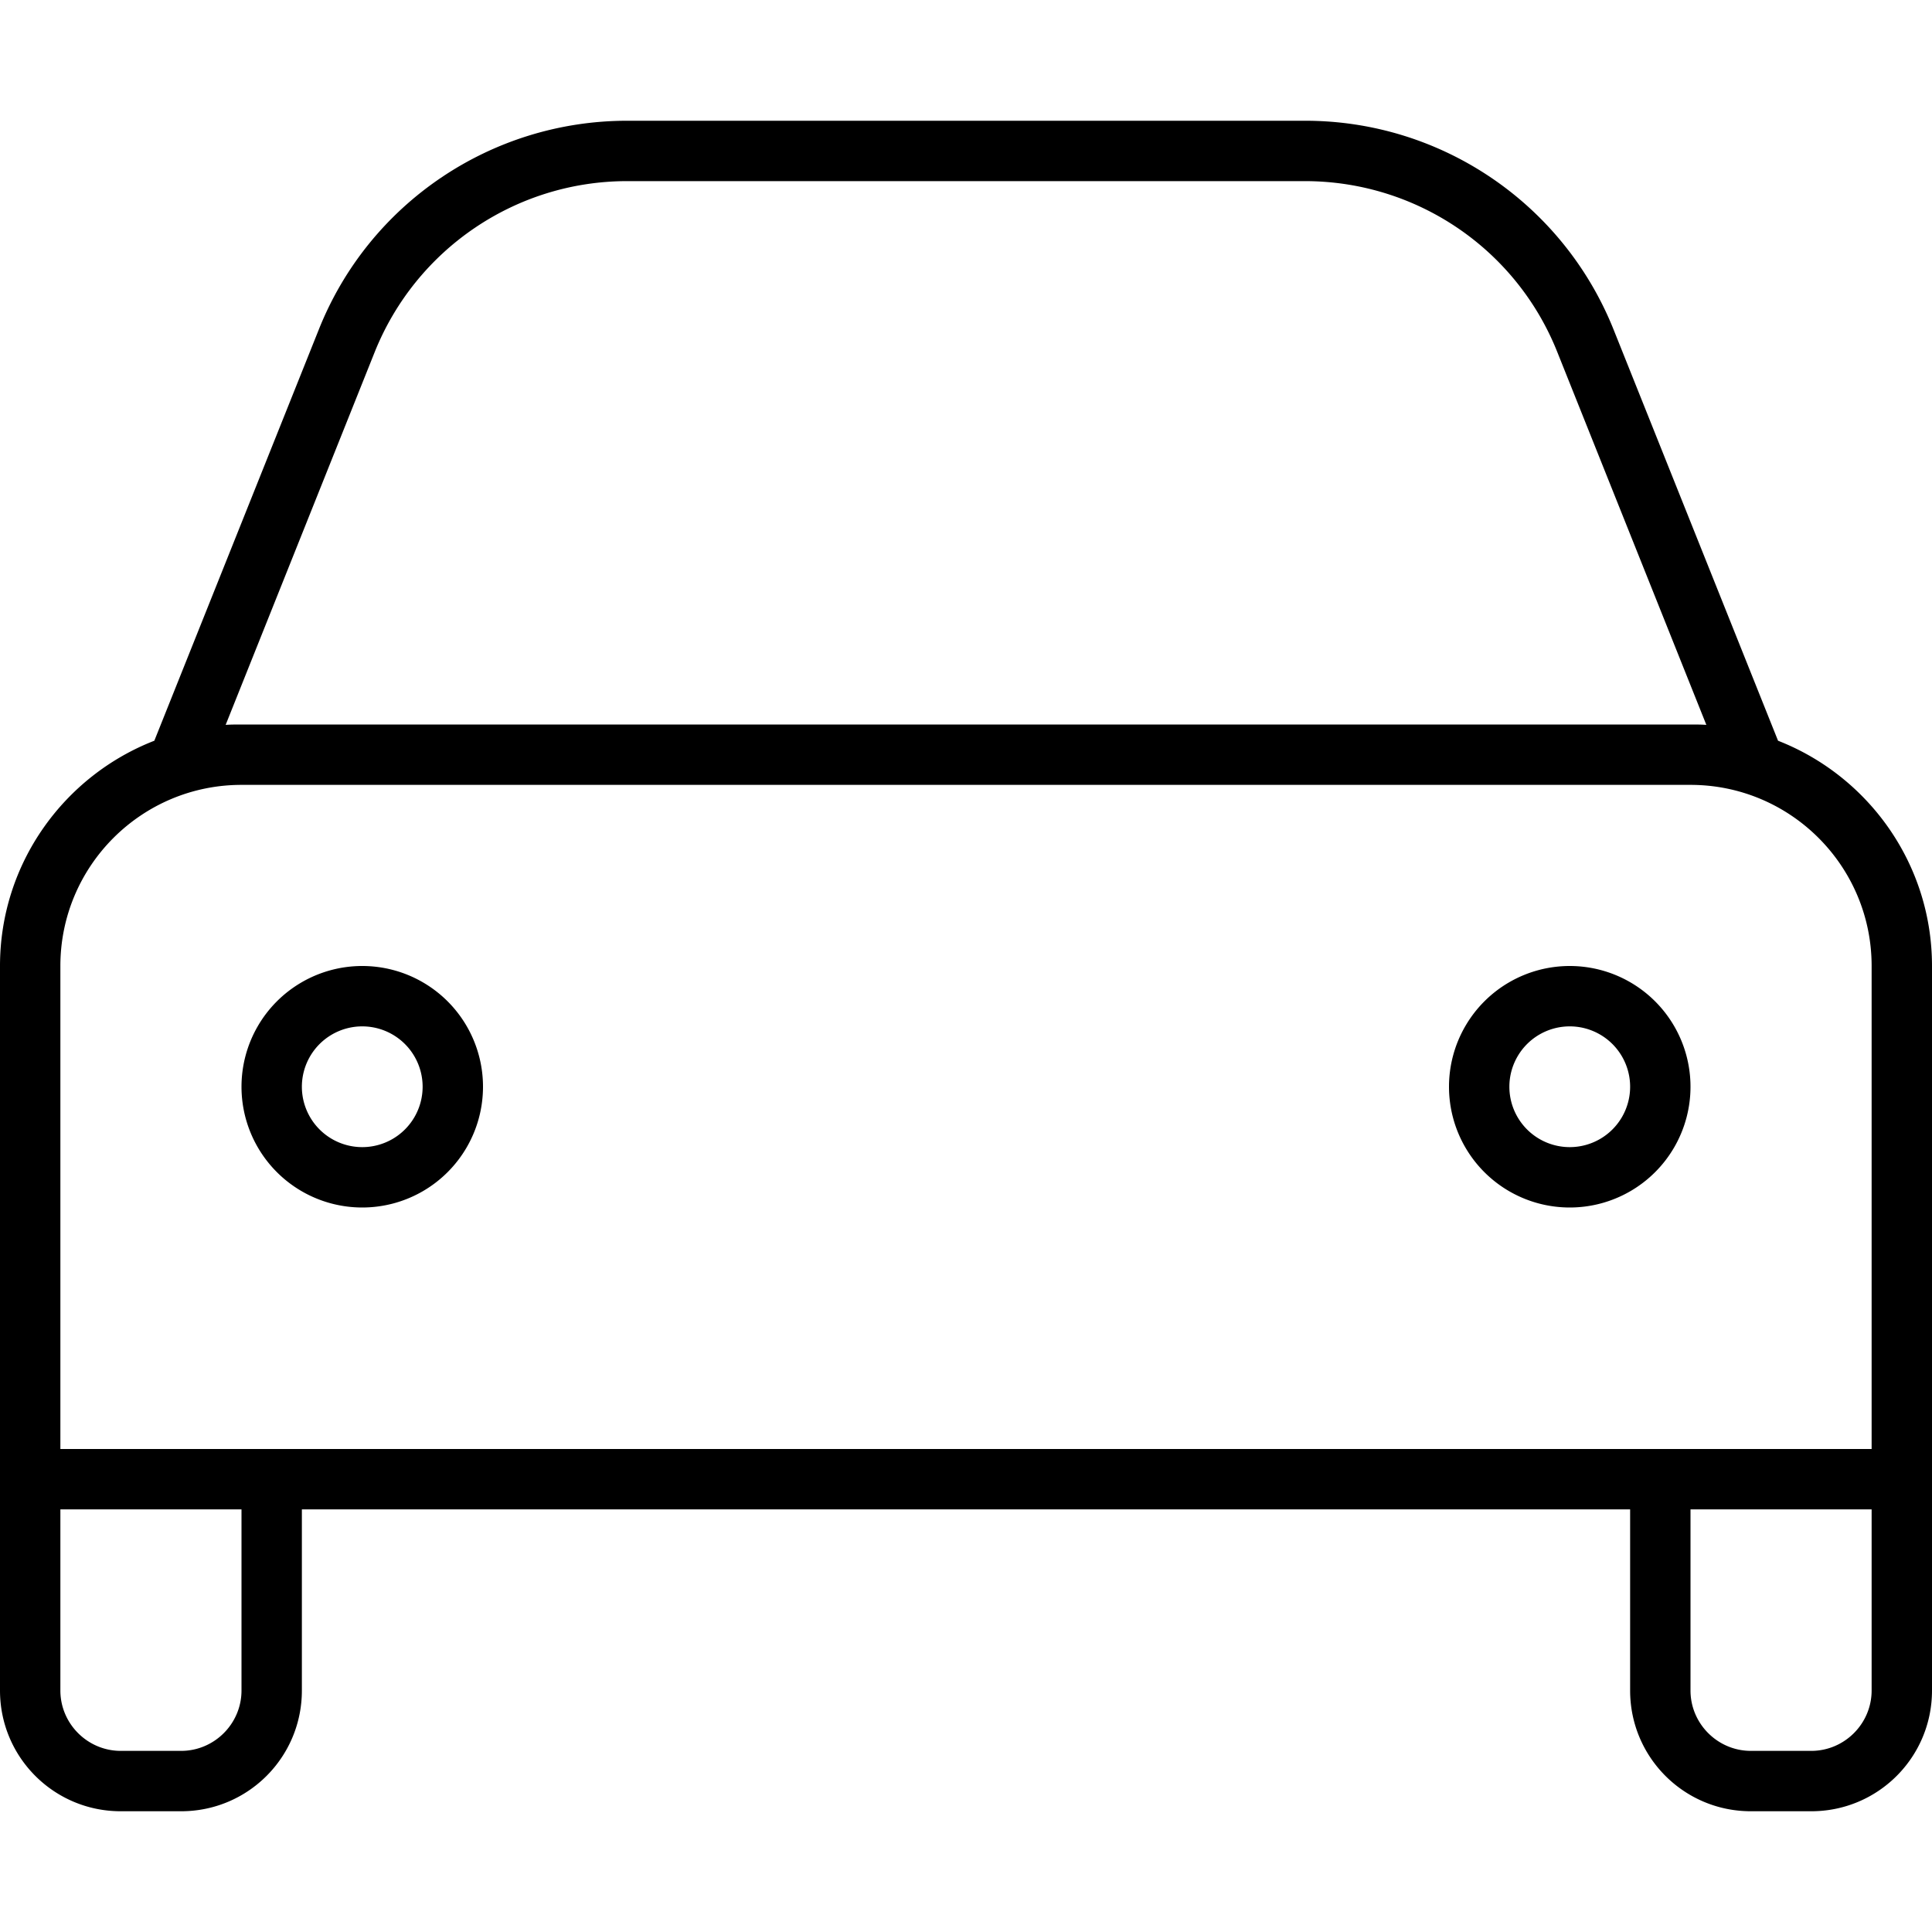
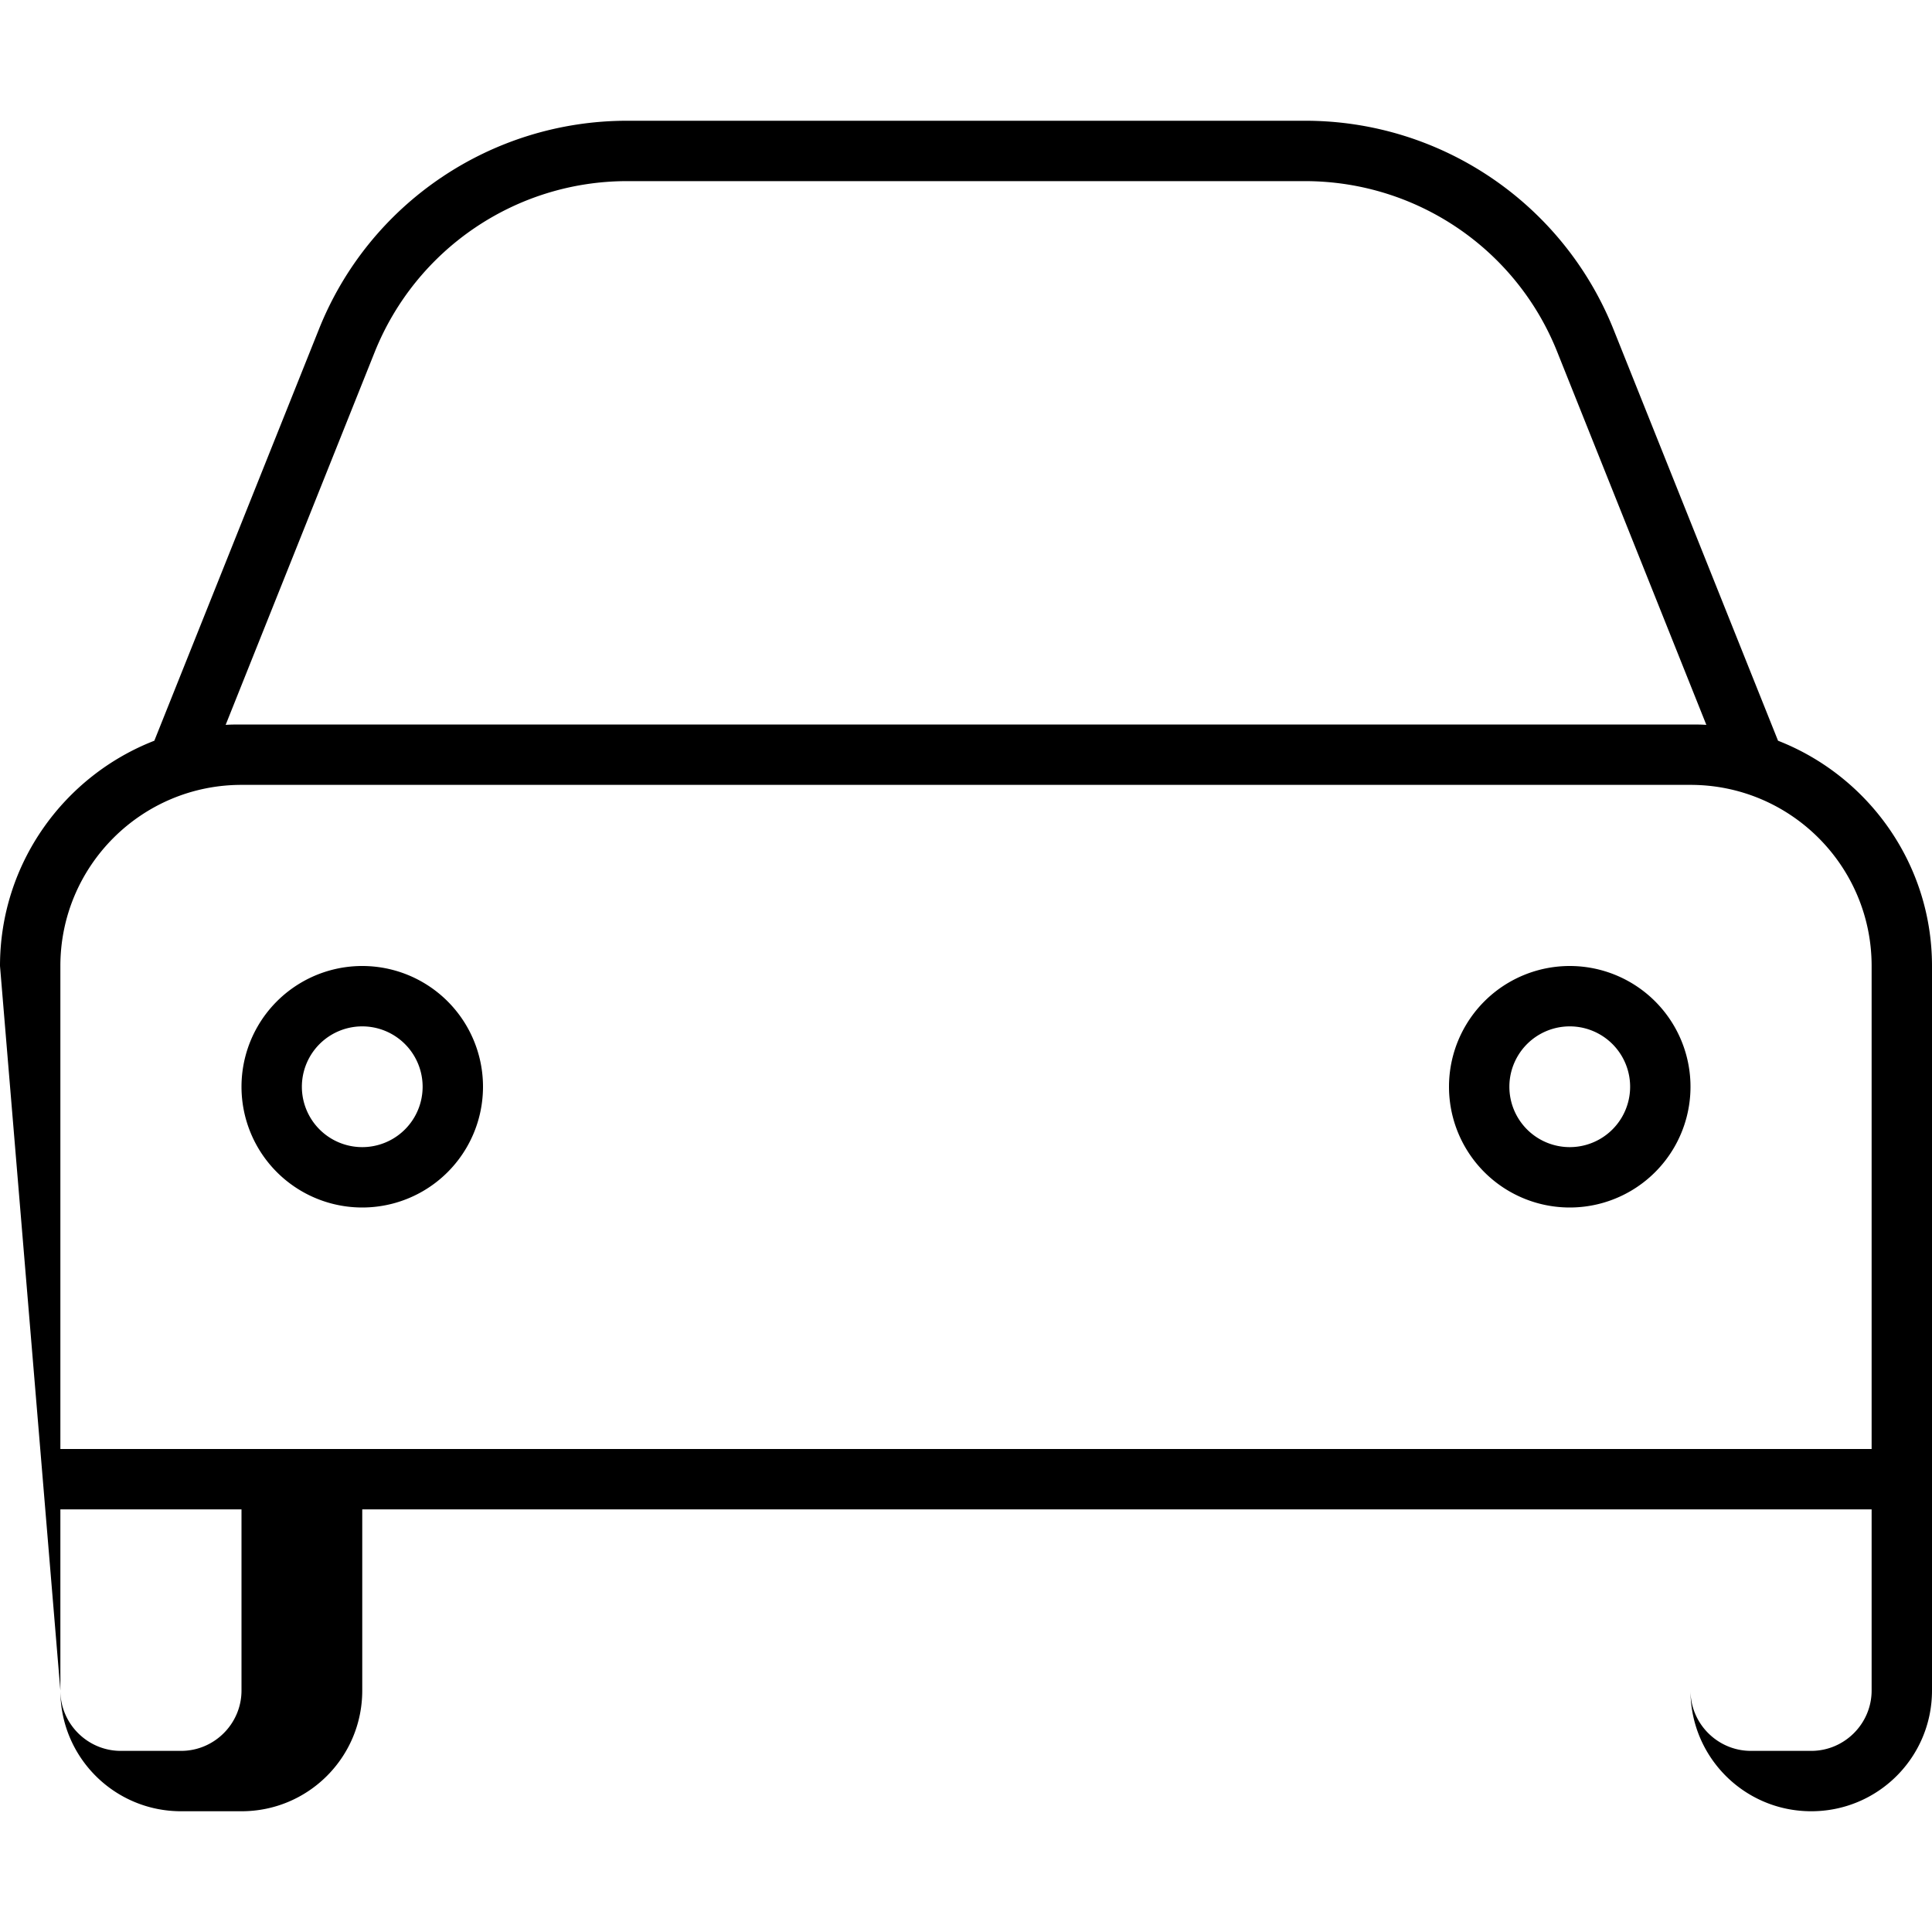
<svg xmlns="http://www.w3.org/2000/svg" viewBox="0 0 512 512">
-   <path fill="currentColor" d="M99.3 93.3L59.8 192.1c1.4-.1 2.8-.1 4.2-.1l384 0c1.4 0 2.8 0 4.2 .1L412.7 93.3C401.8 65.9 375.3 48 345.8 48L166.2 48c-29.4 0-55.9 17.9-66.9 45.3zM40.9 196.3l43.6-109C97.8 53.9 130.2 32 166.2 32l179.7 0c36 0 68.3 21.9 81.7 55.3l43.6 109C495 205.6 512 228.8 512 256l0 192c0 17.7-14.3 32-32 32l-16 0c-17.7 0-32-14.3-32-32l0-48-352 0 0 48c0 17.7-14.3 32-32 32l-16 0c-17.7 0-32-14.3-32-32L0 256c0-27.2 17-50.4 40.9-59.7zM64 208c-26.5 0-48 21.5-48 48l0 128 480 0 0-128c0-26.5-21.5-48-48-48L64 208zM448 400l0 48c0 8.8 7.2 16 16 16l16 0c8.8 0 16-7.2 16-16l0-48-48 0zM16 400l0 48c0 8.8 7.2 16 16 16l16 0c8.8 0 16-7.2 16-16l0-48-48 0zm96-112a16 16 0 1 0 -32 0 16 16 0 1 0 32 0zm-48 0a32 32 0 1 1 64 0 32 32 0 1 1 -64 0zm352 16a16 16 0 1 0 0-32 16 16 0 1 0 0 32zm0-48a32 32 0 1 1 0 64 32 32 0 1 1 0-64z" />
+   <path fill="currentColor" d="M99.3 93.3L59.8 192.1c1.4-.1 2.8-.1 4.2-.1l384 0c1.4 0 2.8 0 4.2 .1L412.7 93.3C401.8 65.9 375.3 48 345.8 48L166.2 48c-29.4 0-55.9 17.9-66.9 45.3zM40.9 196.3l43.6-109C97.8 53.9 130.2 32 166.2 32l179.7 0c36 0 68.3 21.9 81.7 55.3l43.6 109C495 205.6 512 228.8 512 256l0 192c0 17.7-14.3 32-32 32c-17.7 0-32-14.3-32-32l0-48-352 0 0 48c0 17.7-14.3 32-32 32l-16 0c-17.7 0-32-14.3-32-32L0 256c0-27.2 17-50.4 40.9-59.7zM64 208c-26.5 0-48 21.5-48 48l0 128 480 0 0-128c0-26.5-21.5-48-48-48L64 208zM448 400l0 48c0 8.8 7.2 16 16 16l16 0c8.8 0 16-7.2 16-16l0-48-48 0zM16 400l0 48c0 8.8 7.2 16 16 16l16 0c8.8 0 16-7.2 16-16l0-48-48 0zm96-112a16 16 0 1 0 -32 0 16 16 0 1 0 32 0zm-48 0a32 32 0 1 1 64 0 32 32 0 1 1 -64 0zm352 16a16 16 0 1 0 0-32 16 16 0 1 0 0 32zm0-48a32 32 0 1 1 0 64 32 32 0 1 1 0-64z" />
</svg>